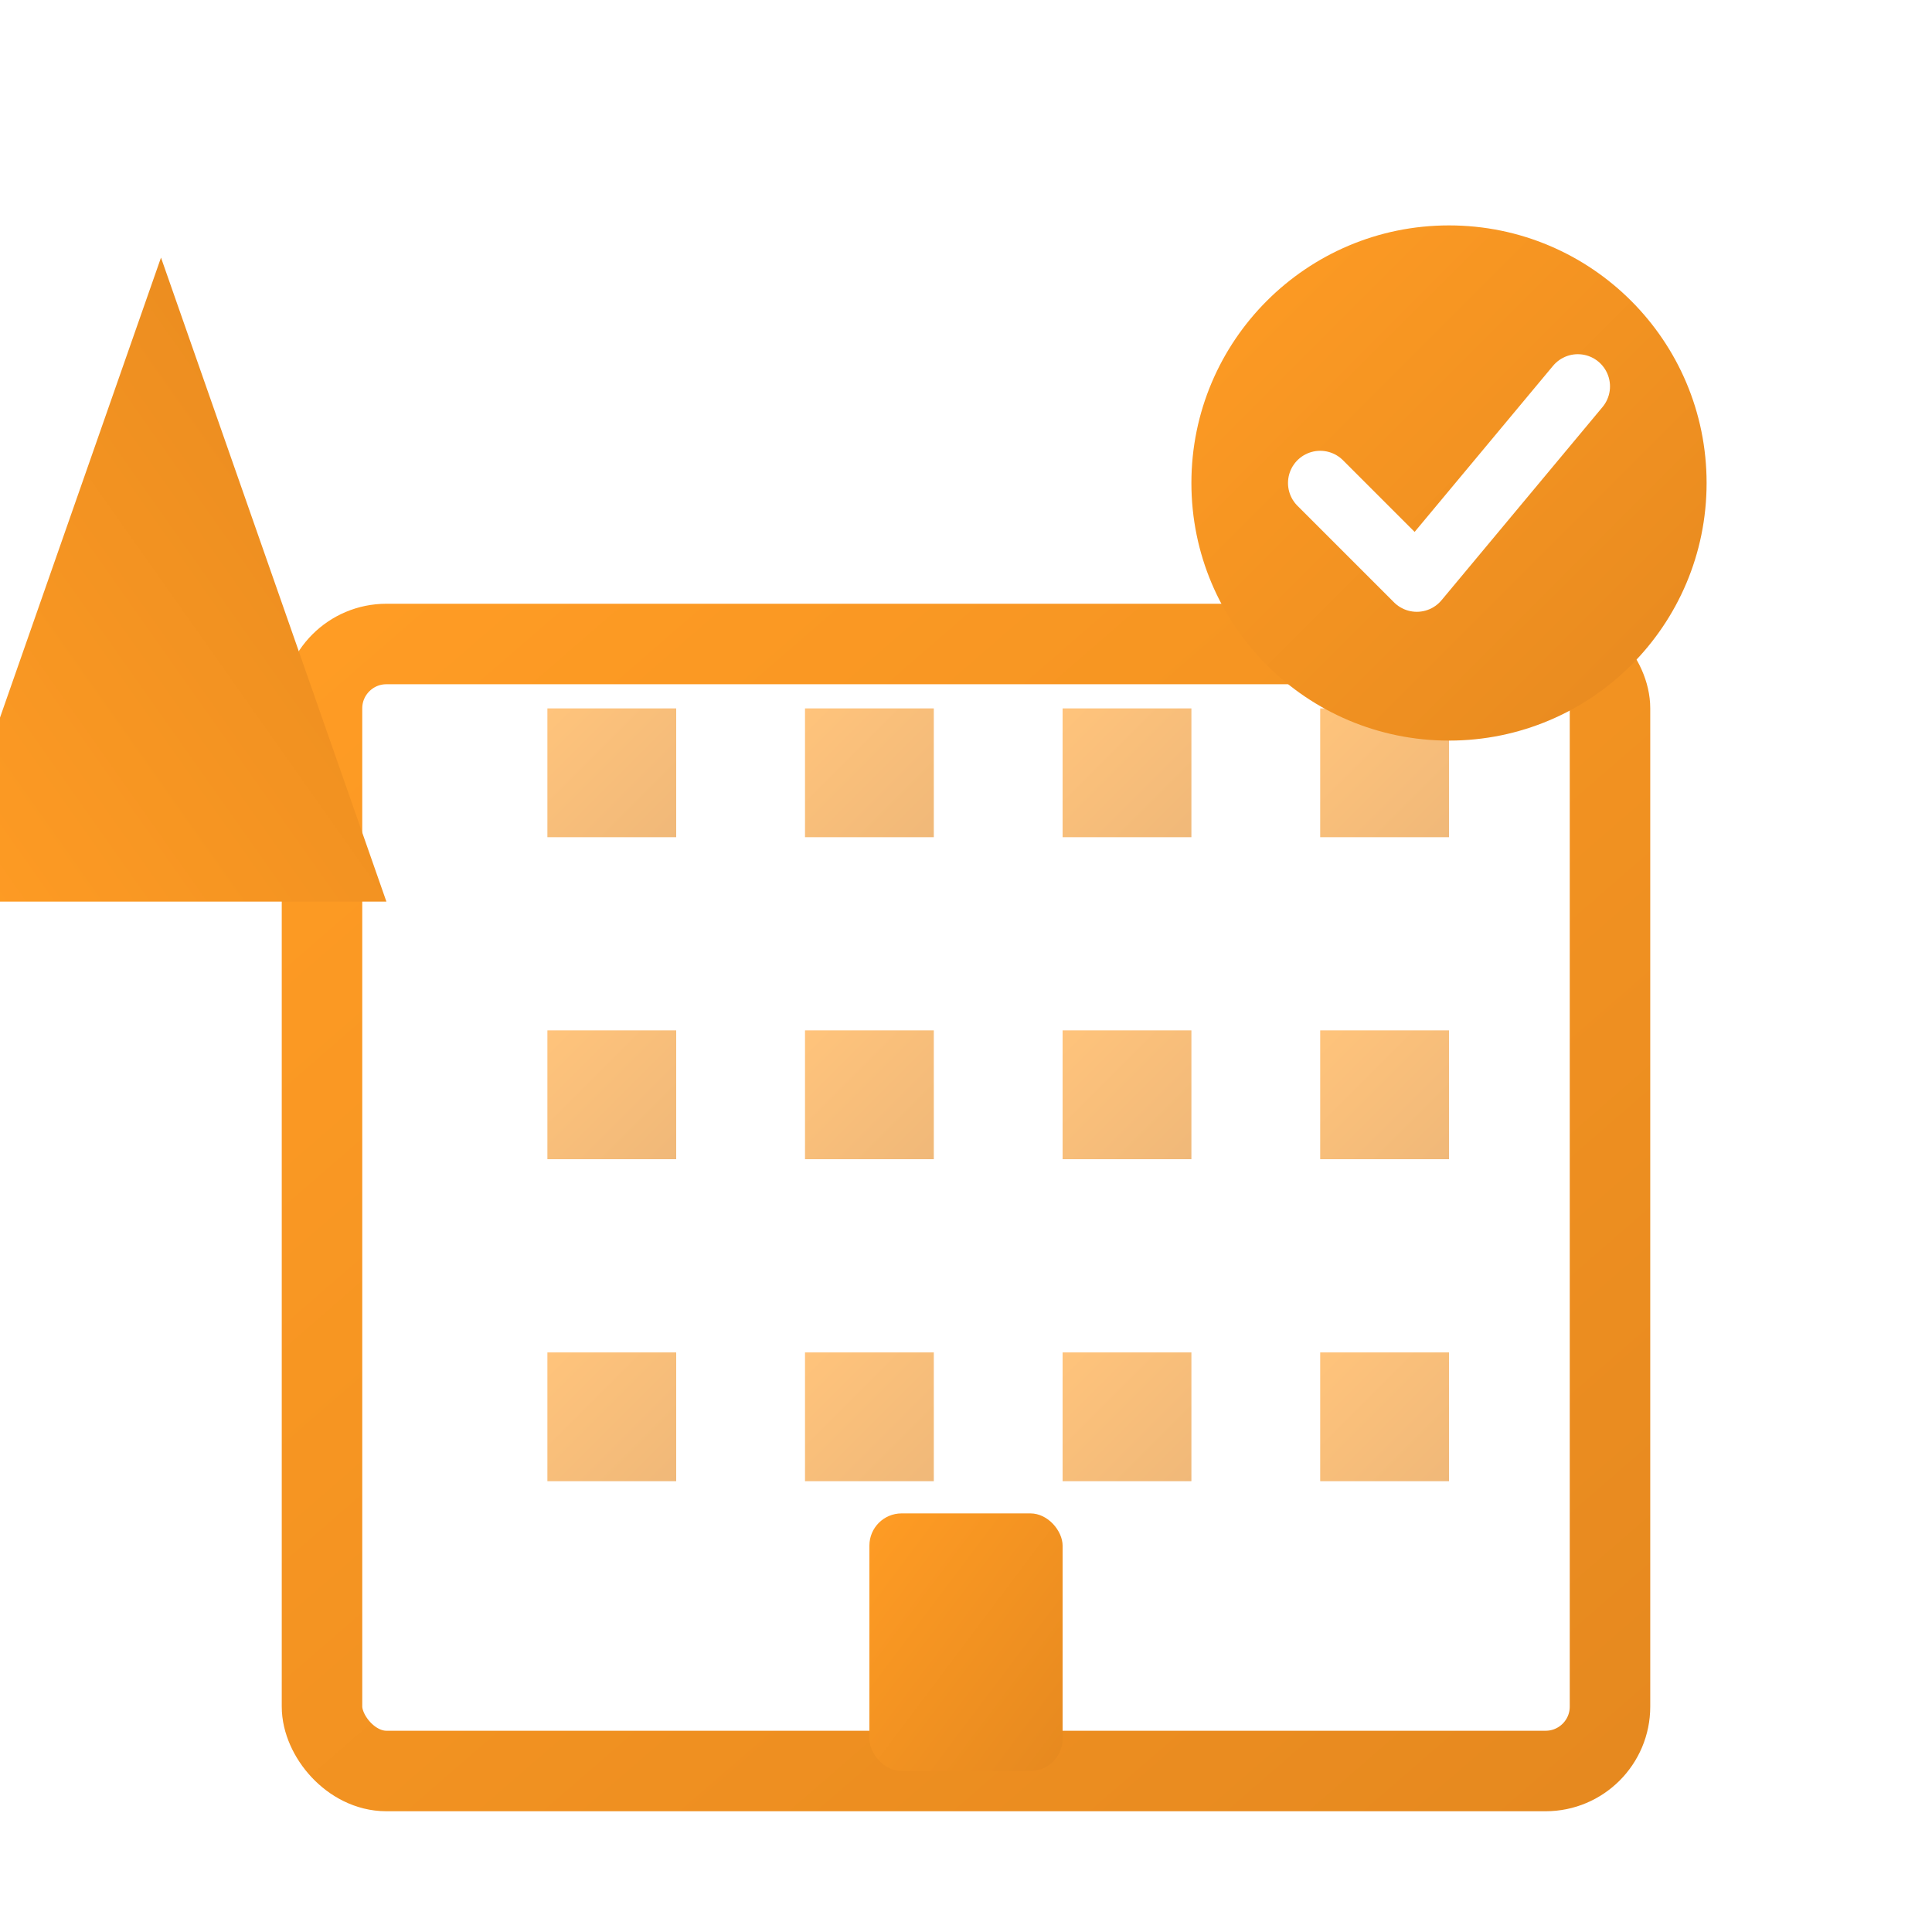
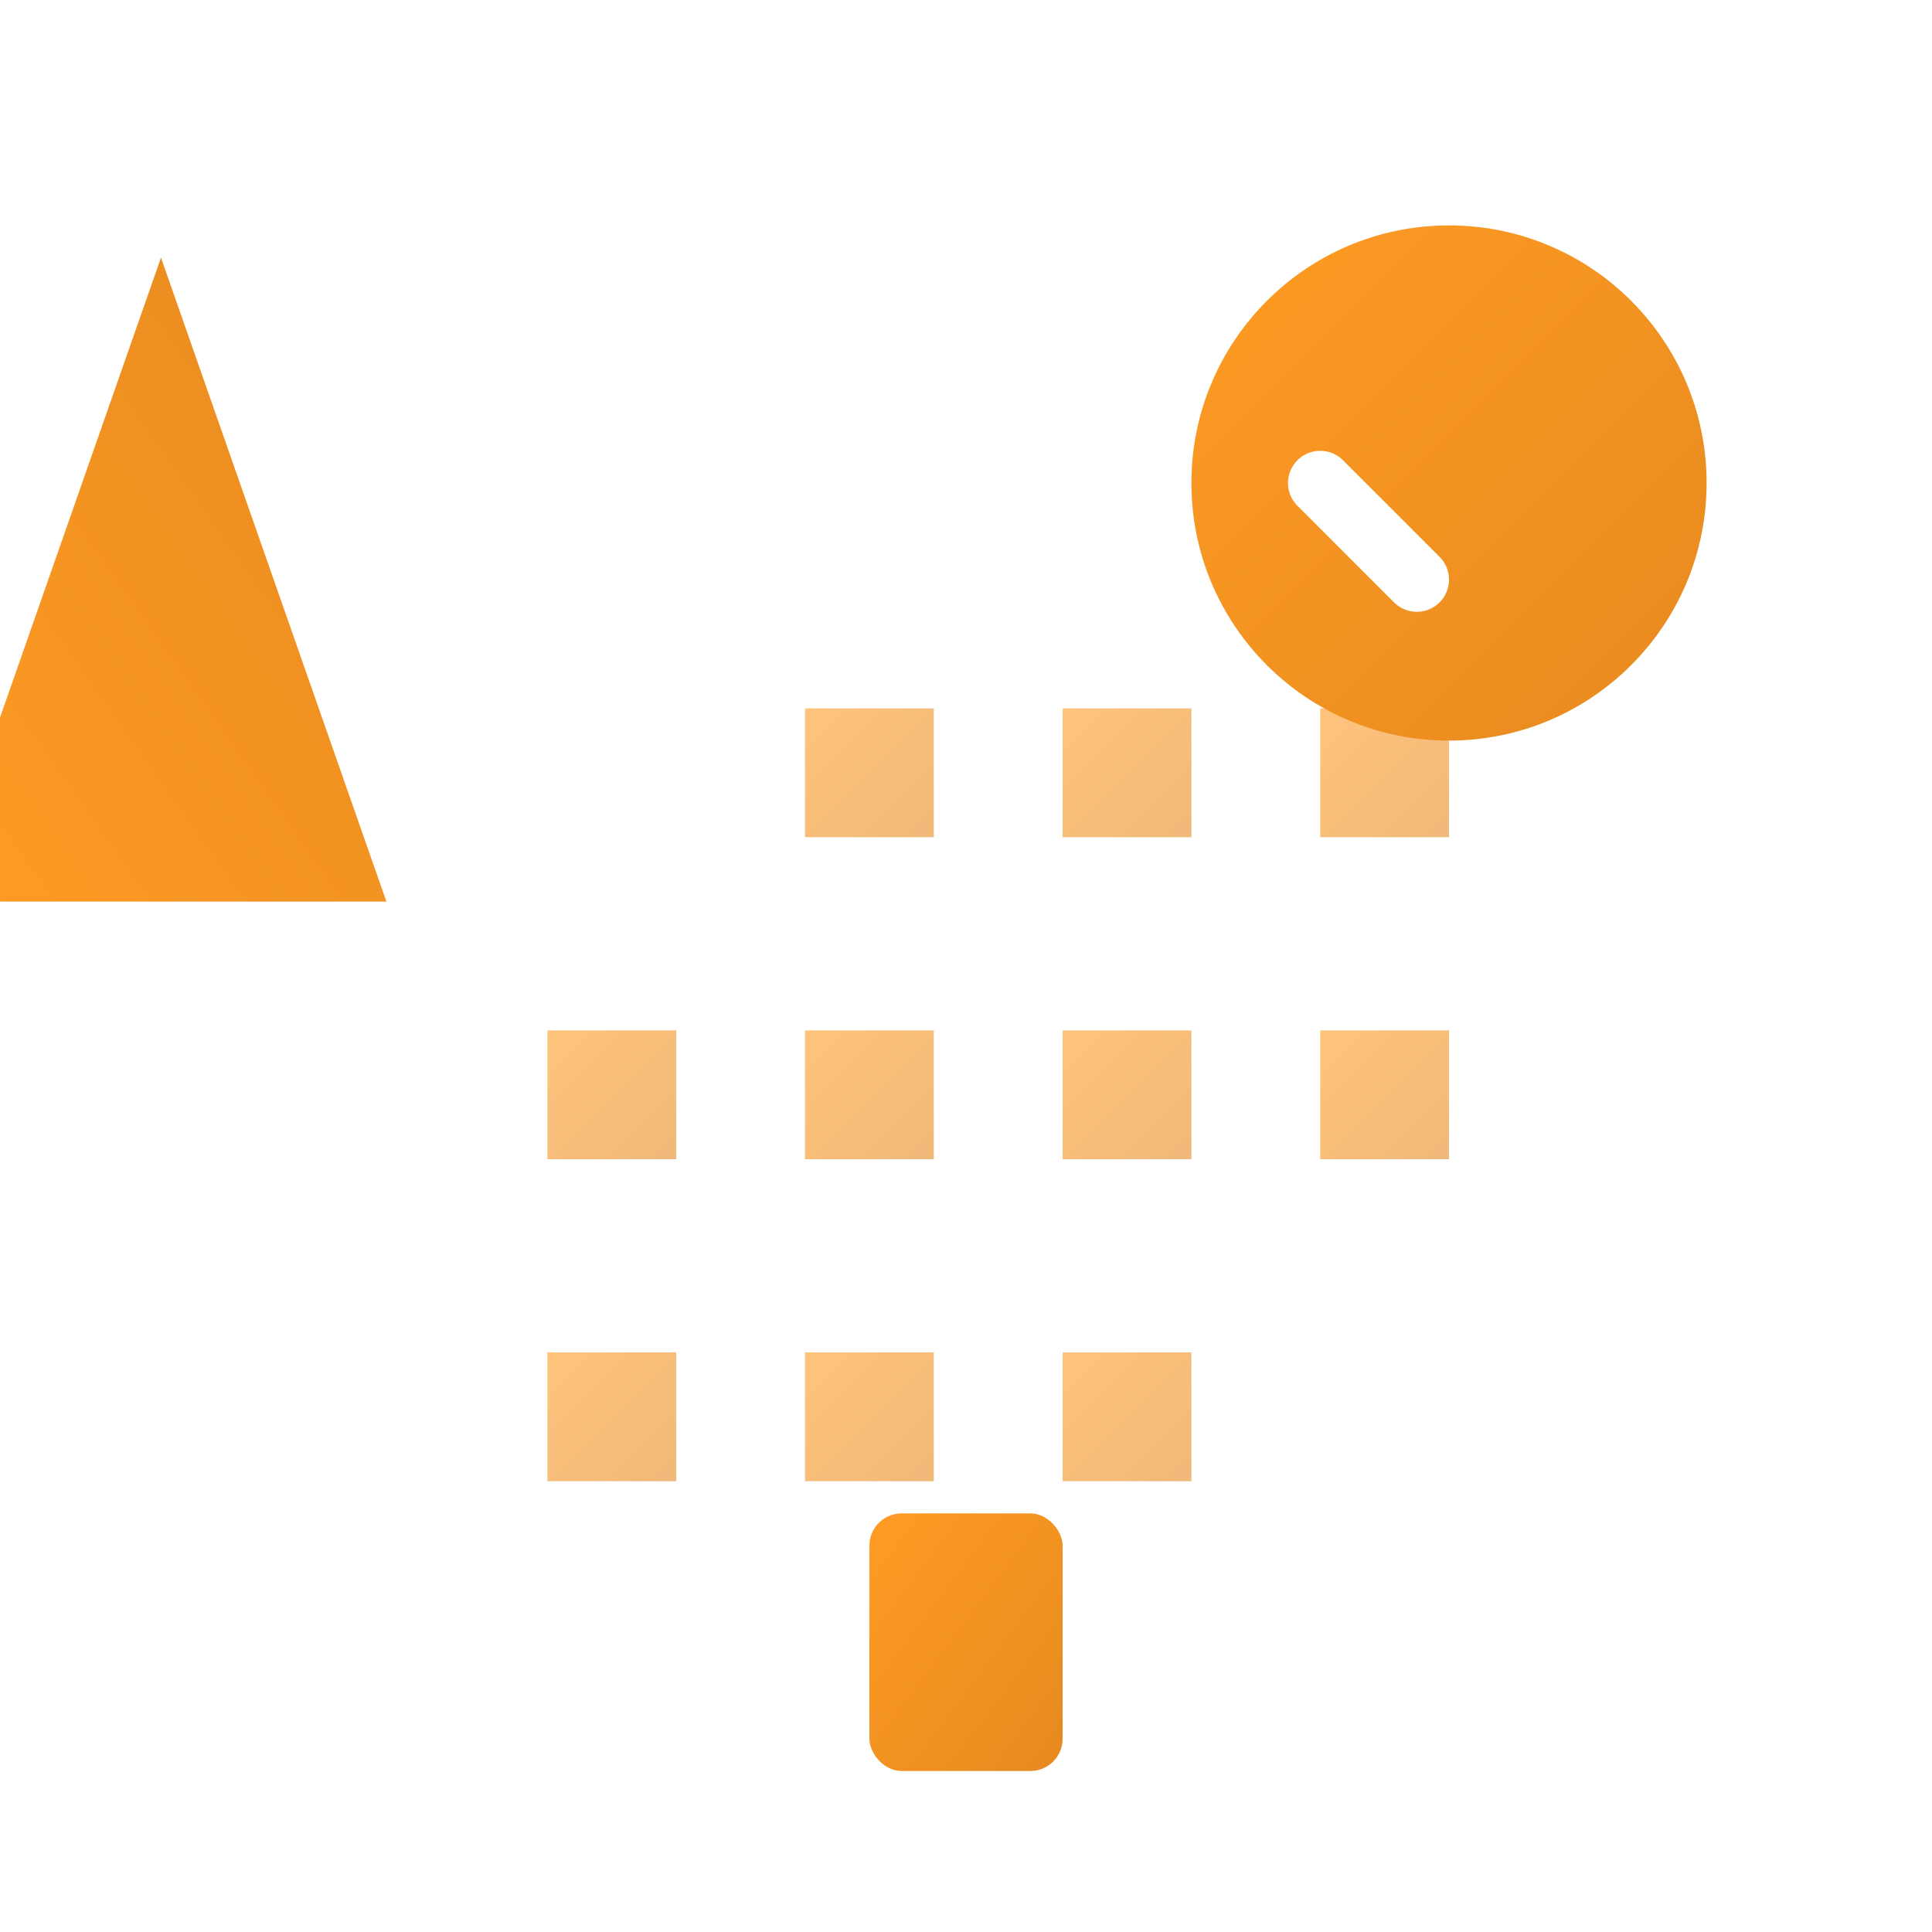
<svg xmlns="http://www.w3.org/2000/svg" width="60" height="60" viewBox="0 0 60 60" fill="none">
  <defs>
    <linearGradient id="companyGradient" x1="0%" y1="0%" x2="100%" y2="100%">
      <stop offset="0%" style="stop-color:#ff9c24" />
      <stop offset="100%" style="stop-color:#e6891f" />
    </linearGradient>
  </defs>
-   <rect x="10" y="20" width="40" height="35" rx="2" stroke="url(#companyGradient)" stroke-width="2.5" fill="none" />
  <line x1="15" y1="30" x2="45" y2="30" stroke="url(#companyGradient)" stroke-width="1" />
-   <line x1="15" y1="40" x2="45" y2="40" stroke="url(#companyGradient)" stroke-width="1" />
  <line x1="15" y1="50" x2="45" y2="50" stroke="url(#companyGradient)" stroke-width="1" />
-   <rect x="17" y="22" width="4" height="4" fill="url(#companyGradient)" opacity="0.6" />
  <rect x="25" y="22" width="4" height="4" fill="url(#companyGradient)" opacity="0.6" />
  <rect x="33" y="22" width="4" height="4" fill="url(#companyGradient)" opacity="0.6" />
  <rect x="41" y="22" width="4" height="4" fill="url(#companyGradient)" opacity="0.6" />
  <rect x="17" y="32" width="4" height="4" fill="url(#companyGradient)" opacity="0.6" />
  <rect x="25" y="32" width="4" height="4" fill="url(#companyGradient)" opacity="0.6" />
  <rect x="33" y="32" width="4" height="4" fill="url(#companyGradient)" opacity="0.6" />
  <rect x="41" y="32" width="4" height="4" fill="url(#companyGradient)" opacity="0.6" />
  <rect x="17" y="42" width="4" height="4" fill="url(#companyGradient)" opacity="0.6" />
  <rect x="25" y="42" width="4" height="4" fill="url(#companyGradient)" opacity="0.6" />
  <rect x="33" y="42" width="4" height="4" fill="url(#companyGradient)" opacity="0.6" />
-   <rect x="41" y="42" width="4" height="4" fill="url(#companyGradient)" opacity="0.6" />
  <rect x="27" y="47" width="6" height="8" rx="1" fill="url(#companyGradient)" />
  <circle cx="45" cy="15" r="8" fill="url(#companyGradient)" />
-   <path d="M41 15 L44 18 L49 12" stroke="white" stroke-width="2" fill="none" stroke-linecap="round" stroke-linejoin="round" />
+   <path d="M41 15 L44 18 " stroke="white" stroke-width="2" fill="none" stroke-linecap="round" stroke-linejoin="round" />
  <path d="M5 45 L5 10" stroke="url(#companyGradient)" stroke-width="2" marker-end="url(#arrowhead)" />
  <defs>
    <marker id="arrowhead" markerWidth="10" markerHeight="7" refX="9" refY="3.5" orient="auto">
      <polygon points="0 0, 10 3.5, 0 7" fill="url(#companyGradient)" />
    </marker>
  </defs>
</svg>